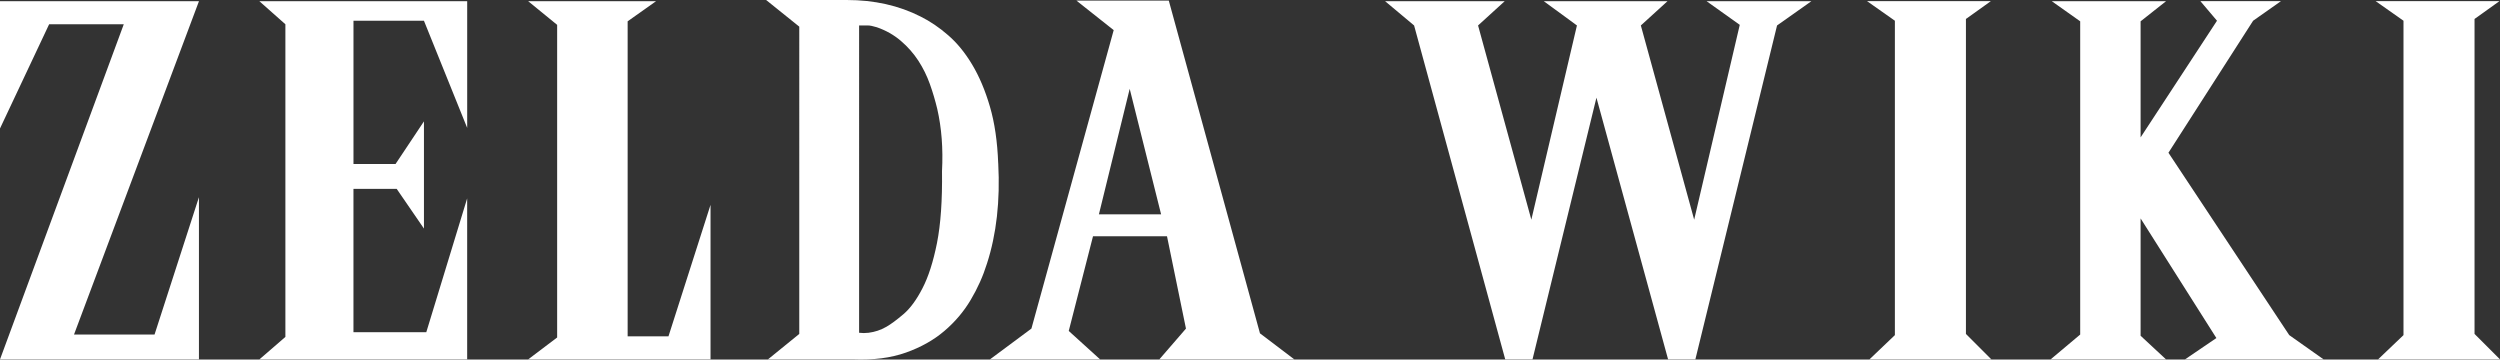
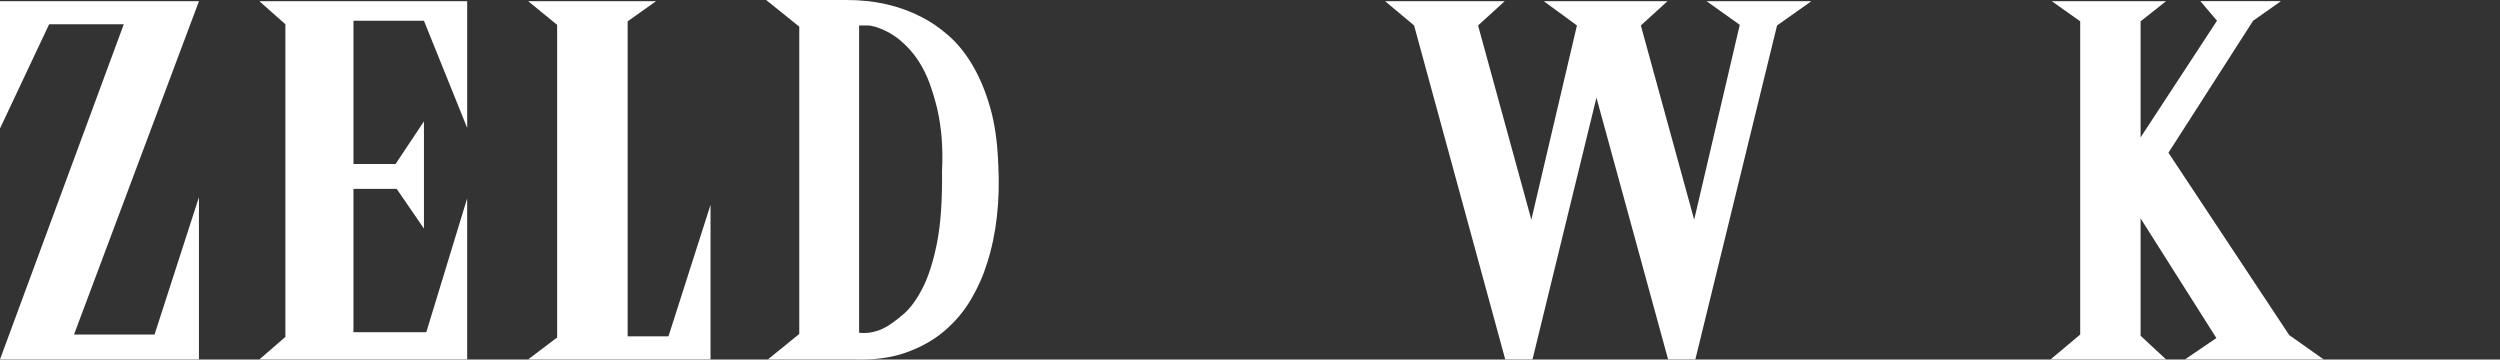
<svg xmlns="http://www.w3.org/2000/svg" id="Layer_1" viewBox="0 0 904.29 130.06">
  <rect x="0" y="0" width="904.29" height="130.06" fill="#333333" stroke="none" />
  <defs>
    <style>.cls-1{fill:#fff;}</style>
  </defs>
  <g>
    <path class="cls-1" d="M55.9,121.01l16.06-49.69v58.68H0L44.77,8.78H17.77L0,46.47V.43H71.97L26.77,121.01h29.13Z" />
    <path class="cls-1" d="M168.99,.43V46.27l-15.64-38.76h-25.49V59.33h15.21l10.28-15.43v38.78l-9.86-14.36h-15.64v51.83h26.35l14.78-48.4v58.26H93.81l9.42-8.14V8.78L93.81,.43h75.17Z" />
    <path class="cls-1" d="M191.04,130l10.49-7.93V8.99L191.04,.43h46.27l-10.28,7.28V121.65h14.77l15.21-47.55v55.9h-65.96Z" />
    <path class="cls-1" d="M361.08,59.11c.72,13.57-.65,25.63-4.07,36.2-1.42,4.57-3.39,8.96-5.89,13.16-2.49,4.21-5.67,7.97-9.53,11.25-3.85,3.29-8.49,5.89-13.92,7.82-5.44,1.93-11.78,2.75-19.07,2.46h-30.83l11.34-9.21V9.64l-11.99-9.64h29.13c9.99,0,18.91,2,26.77,6,3.43,1.71,6.75,3.95,9.95,6.75,3.22,2.78,6.11,6.32,8.67,10.6,2.57,4.28,4.72,9.35,6.43,15.21,1.72,5.85,2.71,12.71,3,20.55Zm-40.48,59.11c1.72-.99,3.79-2.53,6.22-4.6,2.42-2.06,4.71-5.18,6.84-9.32,2.15-4.14,3.9-9.59,5.26-16.38,1.35-6.79,1.95-15.46,1.82-26.03,.43-8.14-.15-15.62-1.72-22.48-.72-3-1.6-6-2.67-9-1.07-3-2.46-5.81-4.17-8.45-1.72-2.64-3.83-5.04-6.32-7.17-2.51-2.15-5.4-3.79-8.69-4.93-1.42-.43-2.49-.65-3.21-.65h-3.21V120.37c1.14,.14,2.27,.14,3.43,0,2.27-.29,4.42-1,6.41-2.15Z" />
-     <path class="cls-1" d="M419.34,130l9.64-11.14-6.86-33.41h-26.76l-8.78,34.26,11.34,10.28h-39.84l15-11.14,29.76-107.95L389.36,.22h33.41l32.98,120.35,12.43,9.43h-48.84Zm.65-52.47l-11.36-45.4-11.14,45.4h22.49Z" />
  </g>
  <g>
    <path class="cls-1" d="M501.01,.43h43.27l-9.64,8.78,19.27,70.25,16.49-70.25-11.99-8.78h44.75l-9.64,8.78,19.29,70.25,16.49-70.47-12-8.56h37.91l-12.42,8.78-29.55,120.79h-9.86l-25.92-94.67-23.13,94.67h-9.86L511.5,9.21,501.01,.43Z" />
-     <path class="cls-1" d="M720.1,.43l-8.99,6.43V120.79l9.21,9.21h-44.12l9.21-8.78V7.5l-10.06-7.08h44.75Z" />
    <path class="cls-1" d="M774.28,121.44l9.21,8.56h-41.76l10.71-8.99V7.71l-10.28-7.28h41.34l-9.21,7.28V49.69l27.63-42.19-6-7.08h29.13l-10.06,7.08-30.63,47.75,43.69,65.96,12.42,8.78h-50.11l11.34-7.71-27.41-43.27v42.41Z" />
-     <path class="cls-1" d="M904.07,.43l-8.99,6.43V120.79l9.21,9.21h-44.12l9.21-8.78V7.5l-10.06-7.08h44.75Z" />
  </g>
</svg>